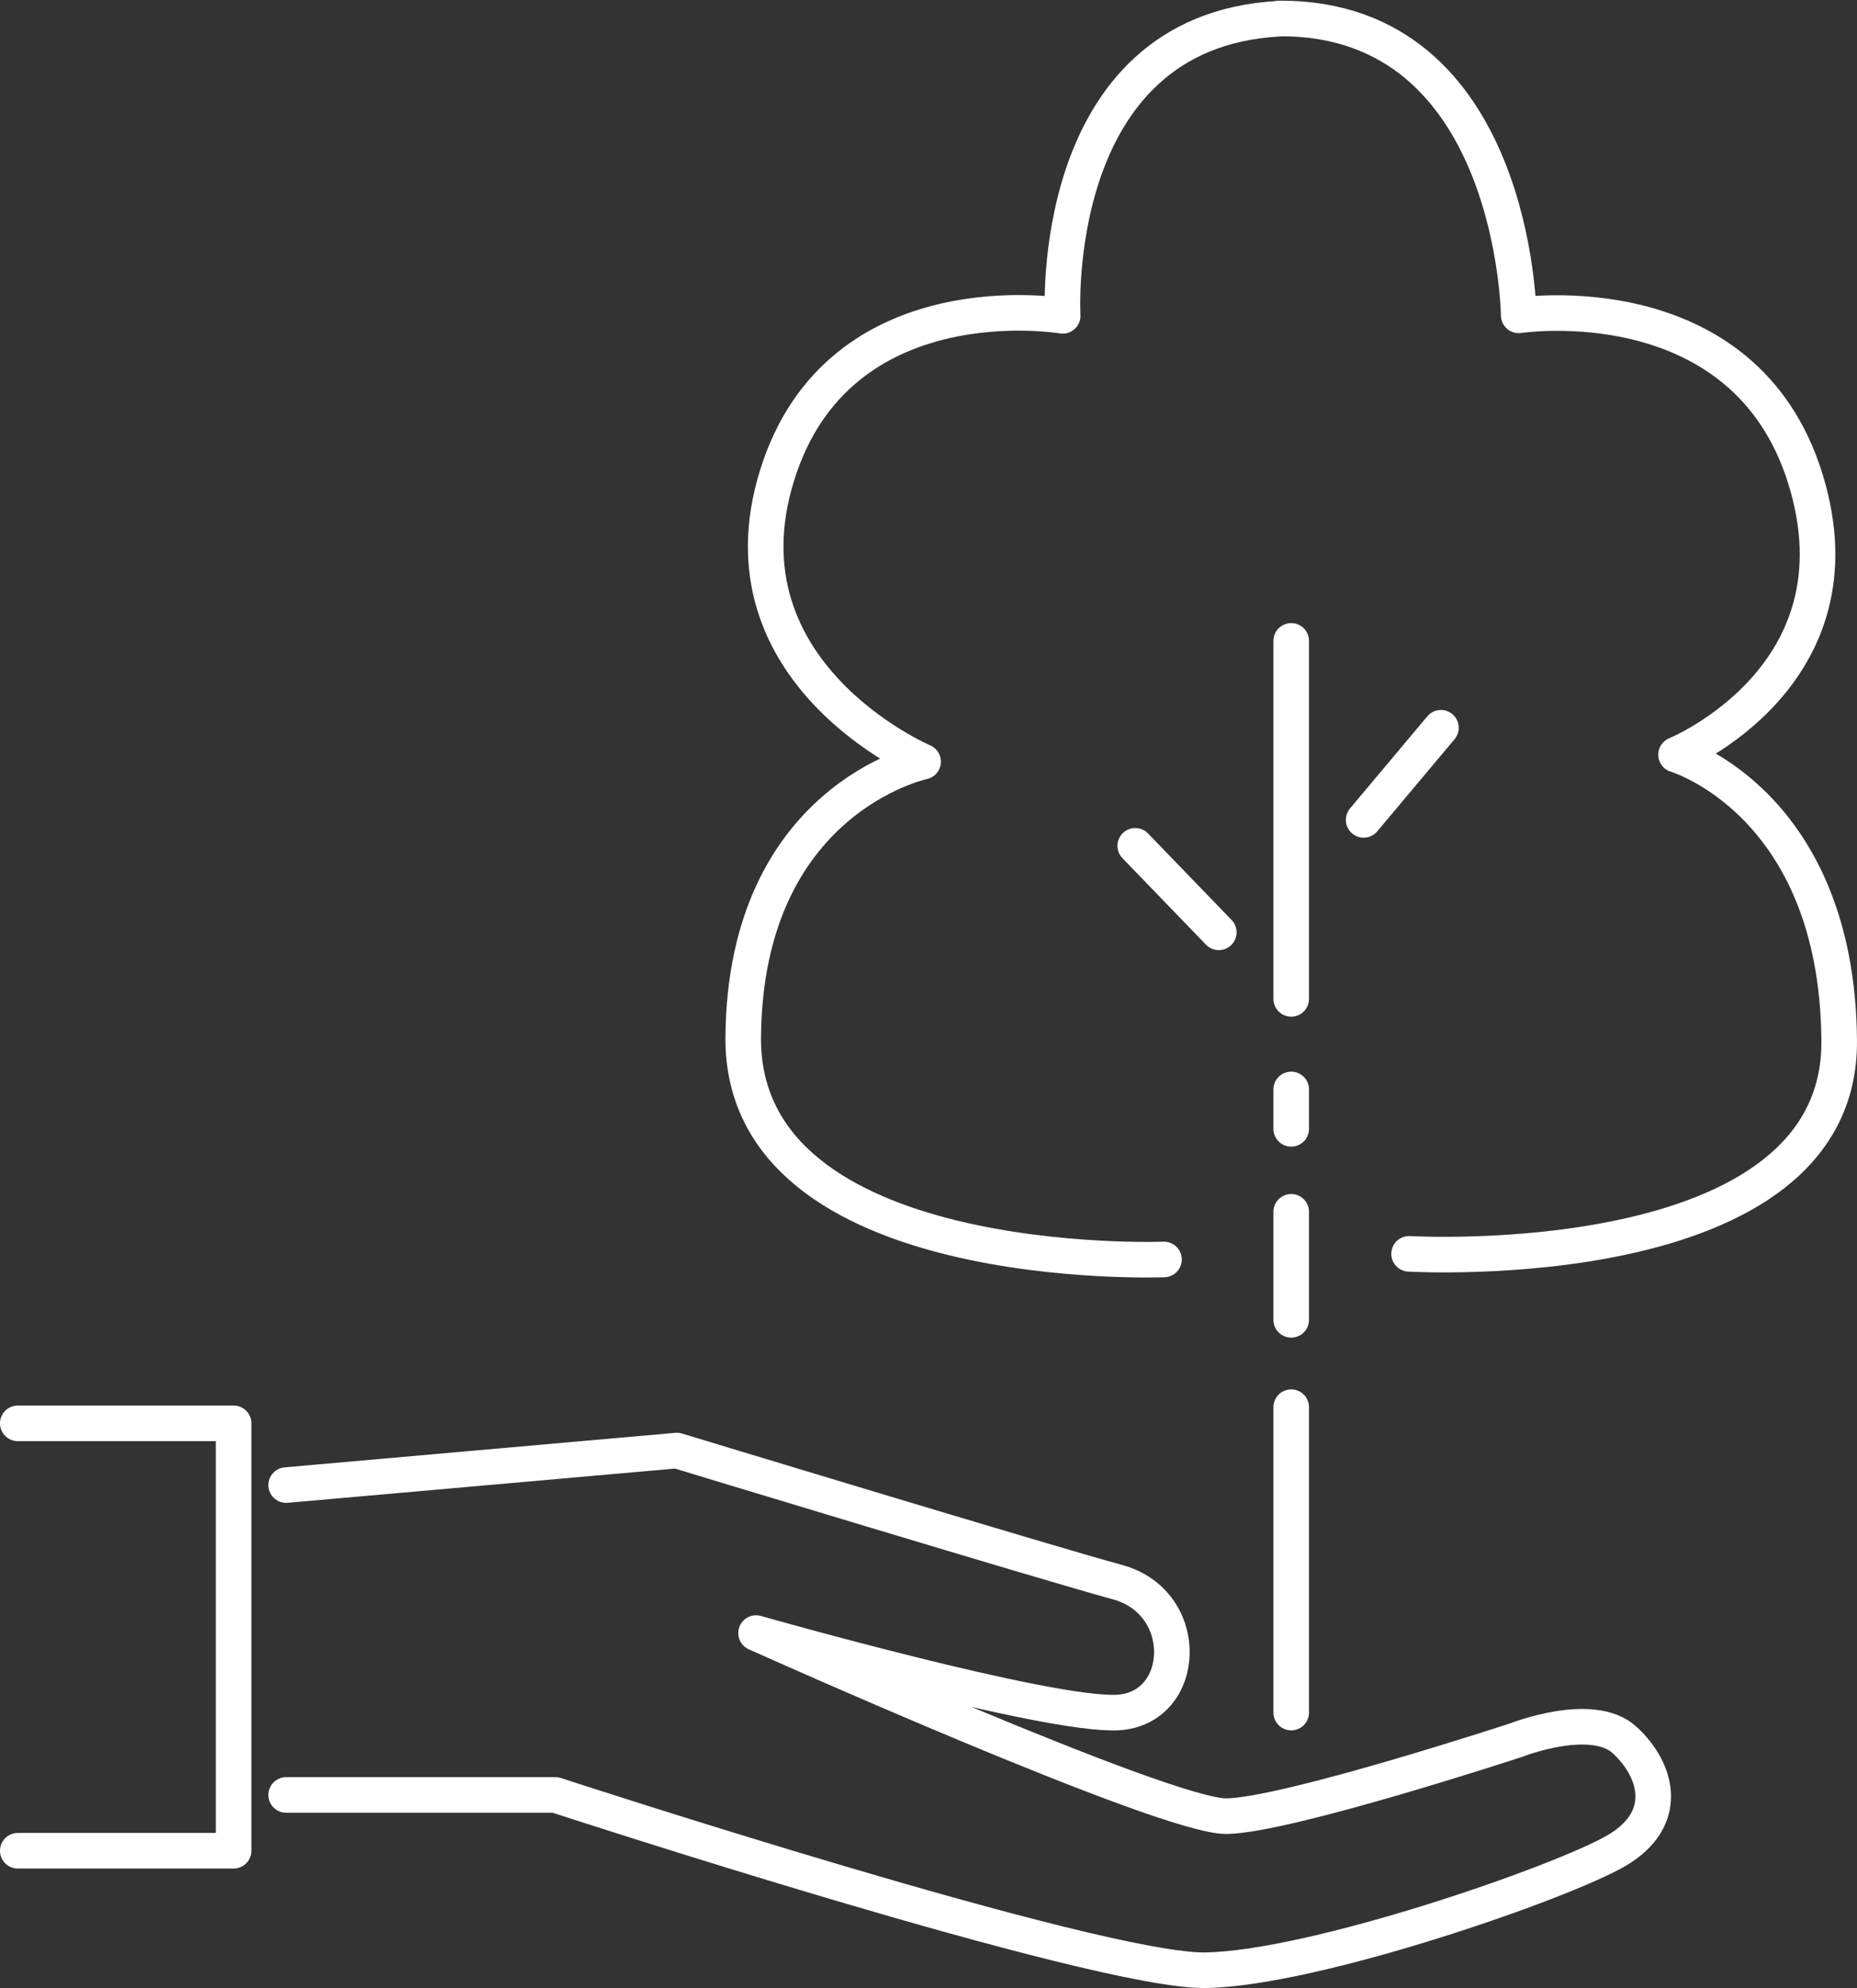
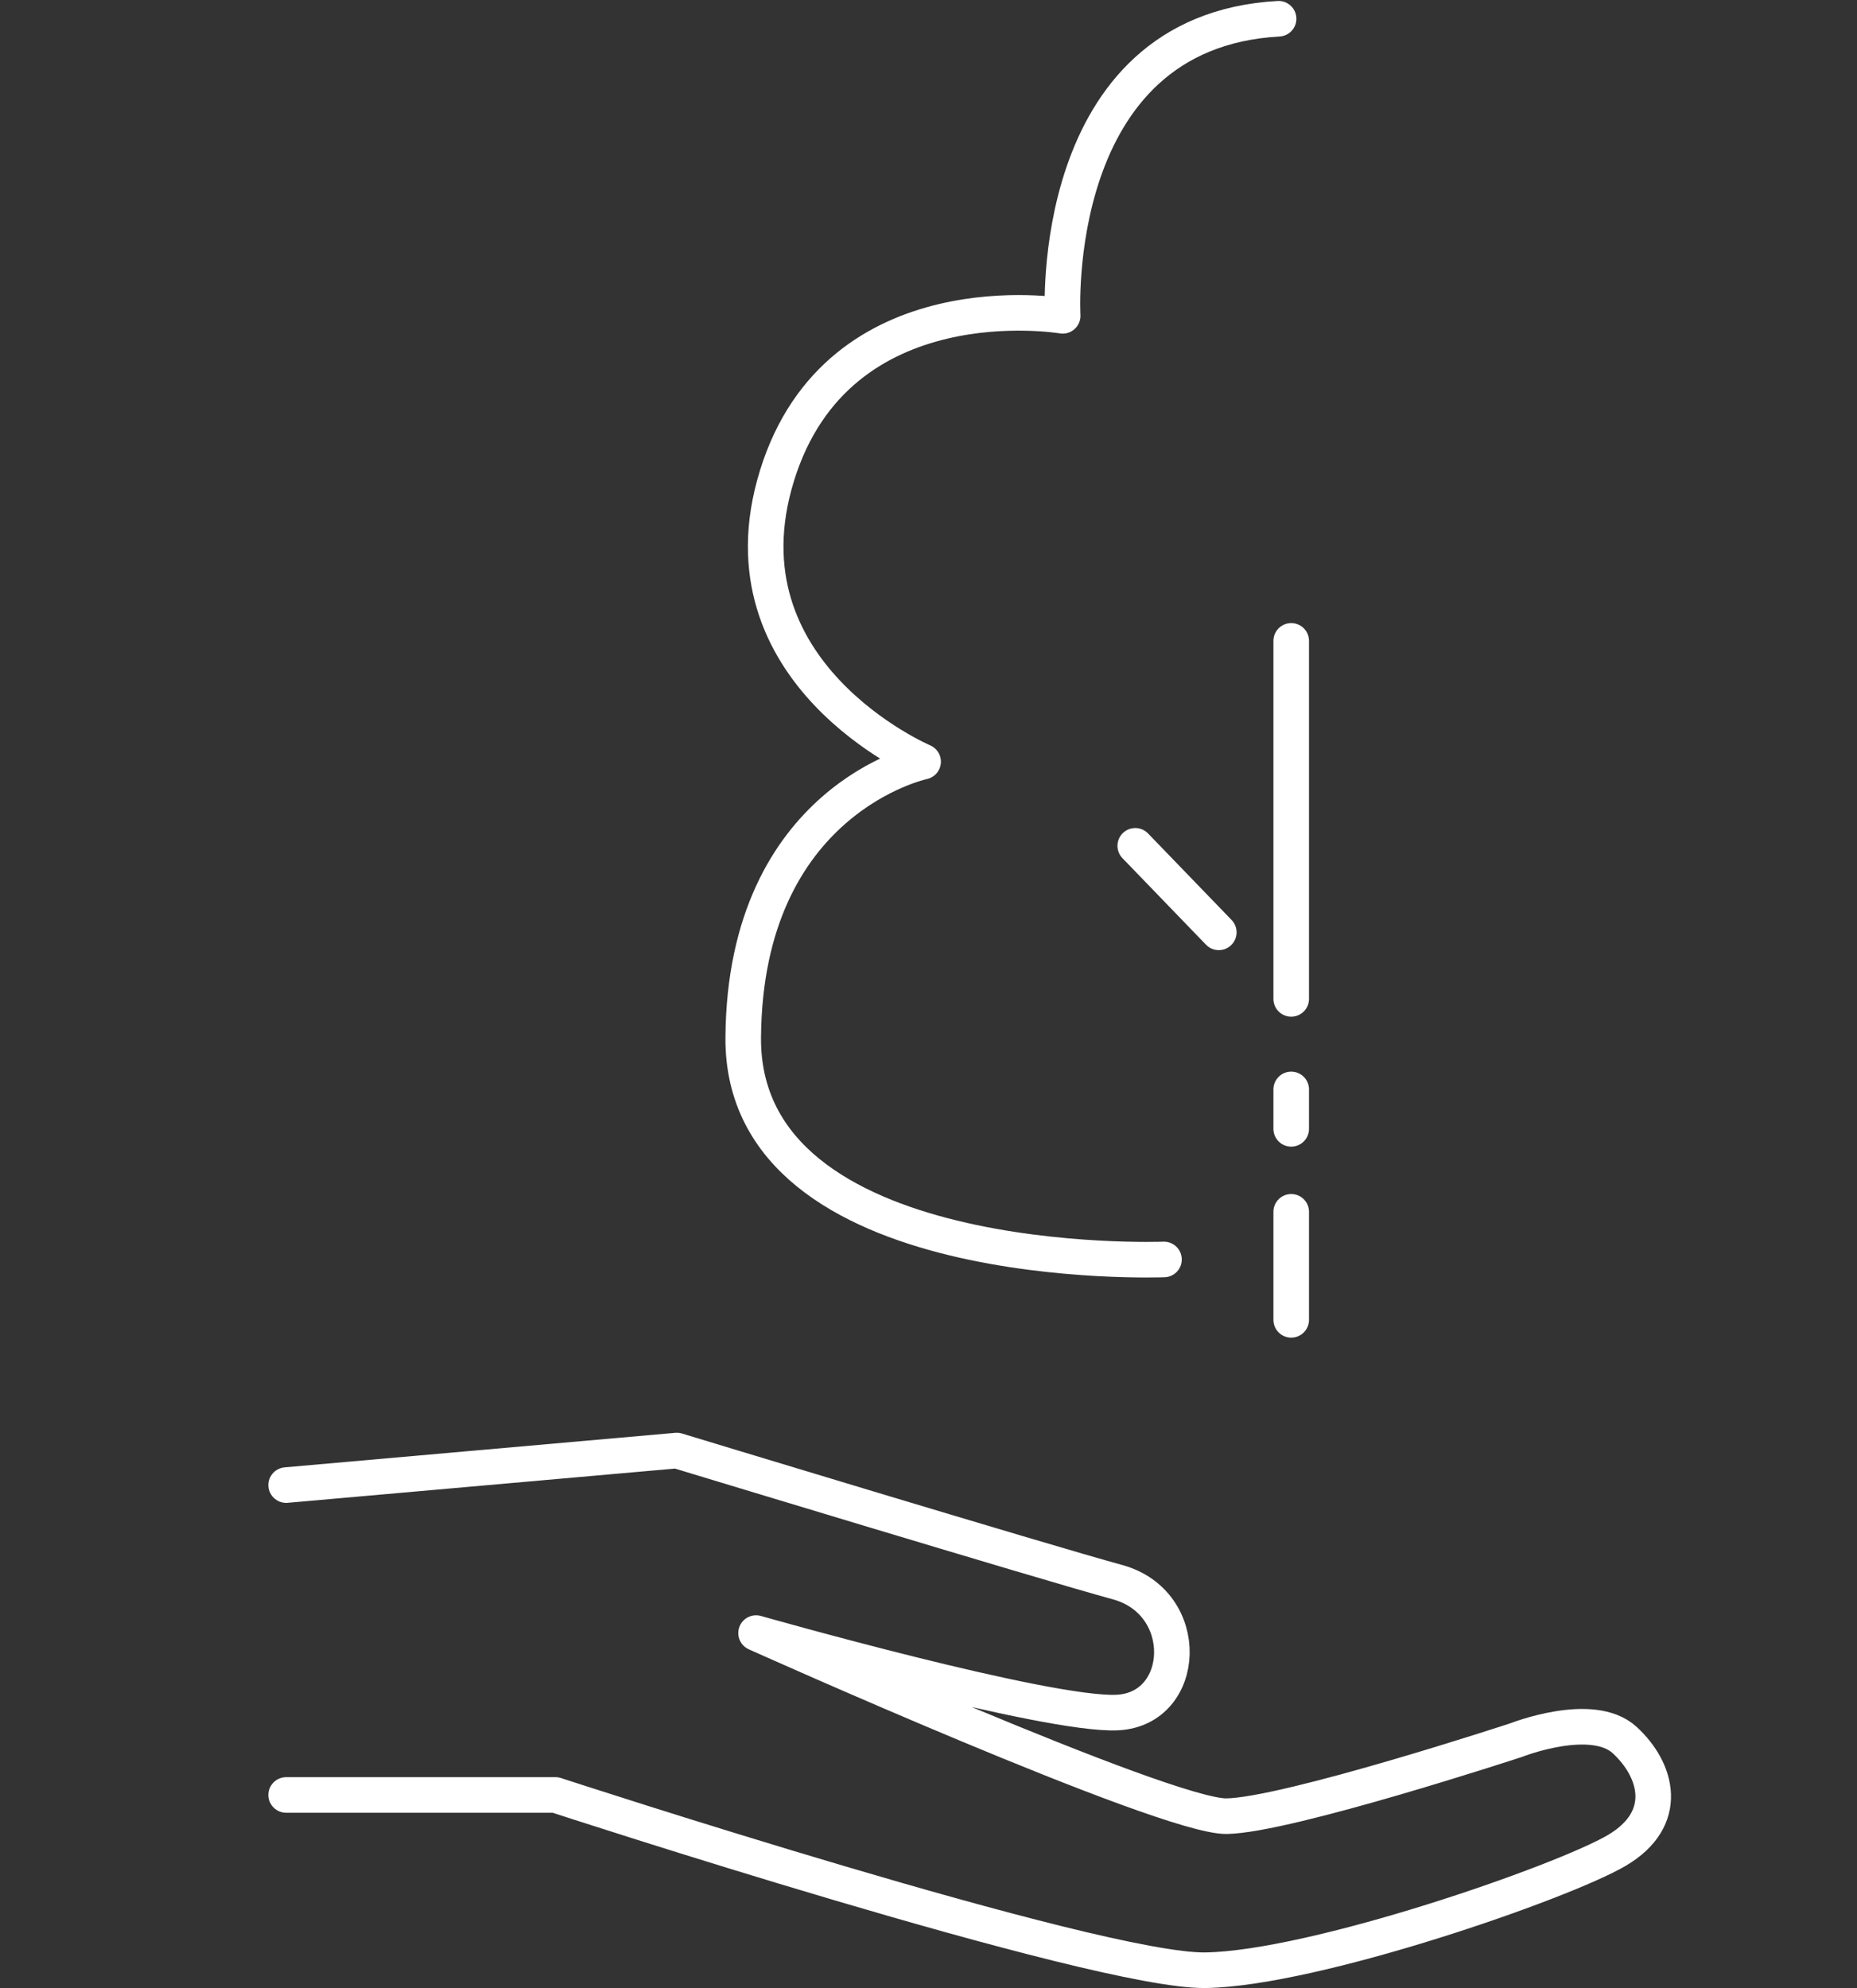
<svg xmlns="http://www.w3.org/2000/svg" width="208.755" height="223.453" viewBox="0 0 208.755 223.453">
  <rect x="0" y="0" width="208.755" height="223.453" fill="#333333" stroke="none" />
  <g id="Gruppe_10" data-name="Gruppe 10" transform="translate(-247.764 -88.704)">
    <path id="Pfad_23" data-name="Pfad 23" d="M933.27,484.594l43.918-3.882s41.075,12.482,49.532,14.791,7.854,14.256,0,14.656-40.626-8.932-40.626-8.932,46.051,20.684,52.889,20.582,32.562-8.552,32.562-8.552,8.539-3.372,12.2,0,5.167,8.829-.892,12.4-33.964,13.279-46.238,13.467-73.067-19.7-73.067-19.7H933.27" transform="translate(-653.337 -228.966)" fill="none" stroke="#ffffff" stroke-linecap="round" stroke-linejoin="round" stroke-width="4" />
-     <path id="Pfad_24" data-name="Pfad 24" d="M905.1,476.653h24.261v48.04H905.1" transform="translate(-655.337 -227.966)" fill="none" stroke="#ffffff" stroke-linecap="round" stroke-linejoin="round" stroke-width="4" />
    <path id="Pfad_69" data-name="Pfad 69" d="M1608.342,44.865s-47.495,1.848-47.3-24.952,20.221-31,20.221-31-23.319-9.916-16.42-32.168S1596.951-61.2,1596.951-61.2s-1.827-31.946,24.273-33.393" transform="translate(-1229.728 185.404)" fill="none" stroke="#ffffff" stroke-linecap="round" stroke-linejoin="round" stroke-width="4" />
-     <path id="Pfad_70" data-name="Pfad 70" d="M1574.651,43.976S1623.2,46.824,1623,20.025s-18.34-32.152-18.34-32.152,21.438-8.76,14.539-31.013-32.225-18.369-32.225-18.369-.4-33.466-26.856-33.371" transform="translate(-1168.483 185.659)" fill="none" stroke="#ffffff" stroke-linecap="round" stroke-linejoin="round" stroke-width="4" />
    <path id="Pfad_72" data-name="Pfad 72" d="M1605.444-44.19V-3.95" transform="translate(-1212.528 204.929)" fill="none" stroke="#ffffff" stroke-linecap="round" stroke-linejoin="round" stroke-width="4" />
-     <path id="Pfad_75" data-name="Pfad 75" d="M1605.444-44.19V-9.865" transform="translate(-1212.528 291.062)" fill="none" stroke="#ffffff" stroke-linecap="round" stroke-linejoin="round" stroke-width="4" />
    <path id="Pfad_73" data-name="Pfad 73" d="M1605.444-44.19v12.141" transform="translate(-1212.528 269.103)" fill="none" stroke="#ffffff" stroke-linecap="round" stroke-linejoin="round" stroke-width="4" />
-     <path id="Pfad_76" data-name="Pfad 76" d="M0,0V13.518" transform="translate(409.748 170.504) rotate(40)" fill="none" stroke="#ffffff" stroke-linecap="round" stroke-linejoin="round" stroke-width="4" />
    <path id="Pfad_77" data-name="Pfad 77" d="M0,0V13.518" transform="translate(375.384 183.775) rotate(-44)" fill="none" stroke="#ffffff" stroke-linecap="round" stroke-linejoin="round" stroke-width="4" />
    <path id="Pfad_74" data-name="Pfad 74" d="M1605.444-44.19v4.43" transform="translate(-1212.528 255.346)" fill="none" stroke="#ffffff" stroke-linecap="round" stroke-linejoin="round" stroke-width="4" />
  </g>
</svg>